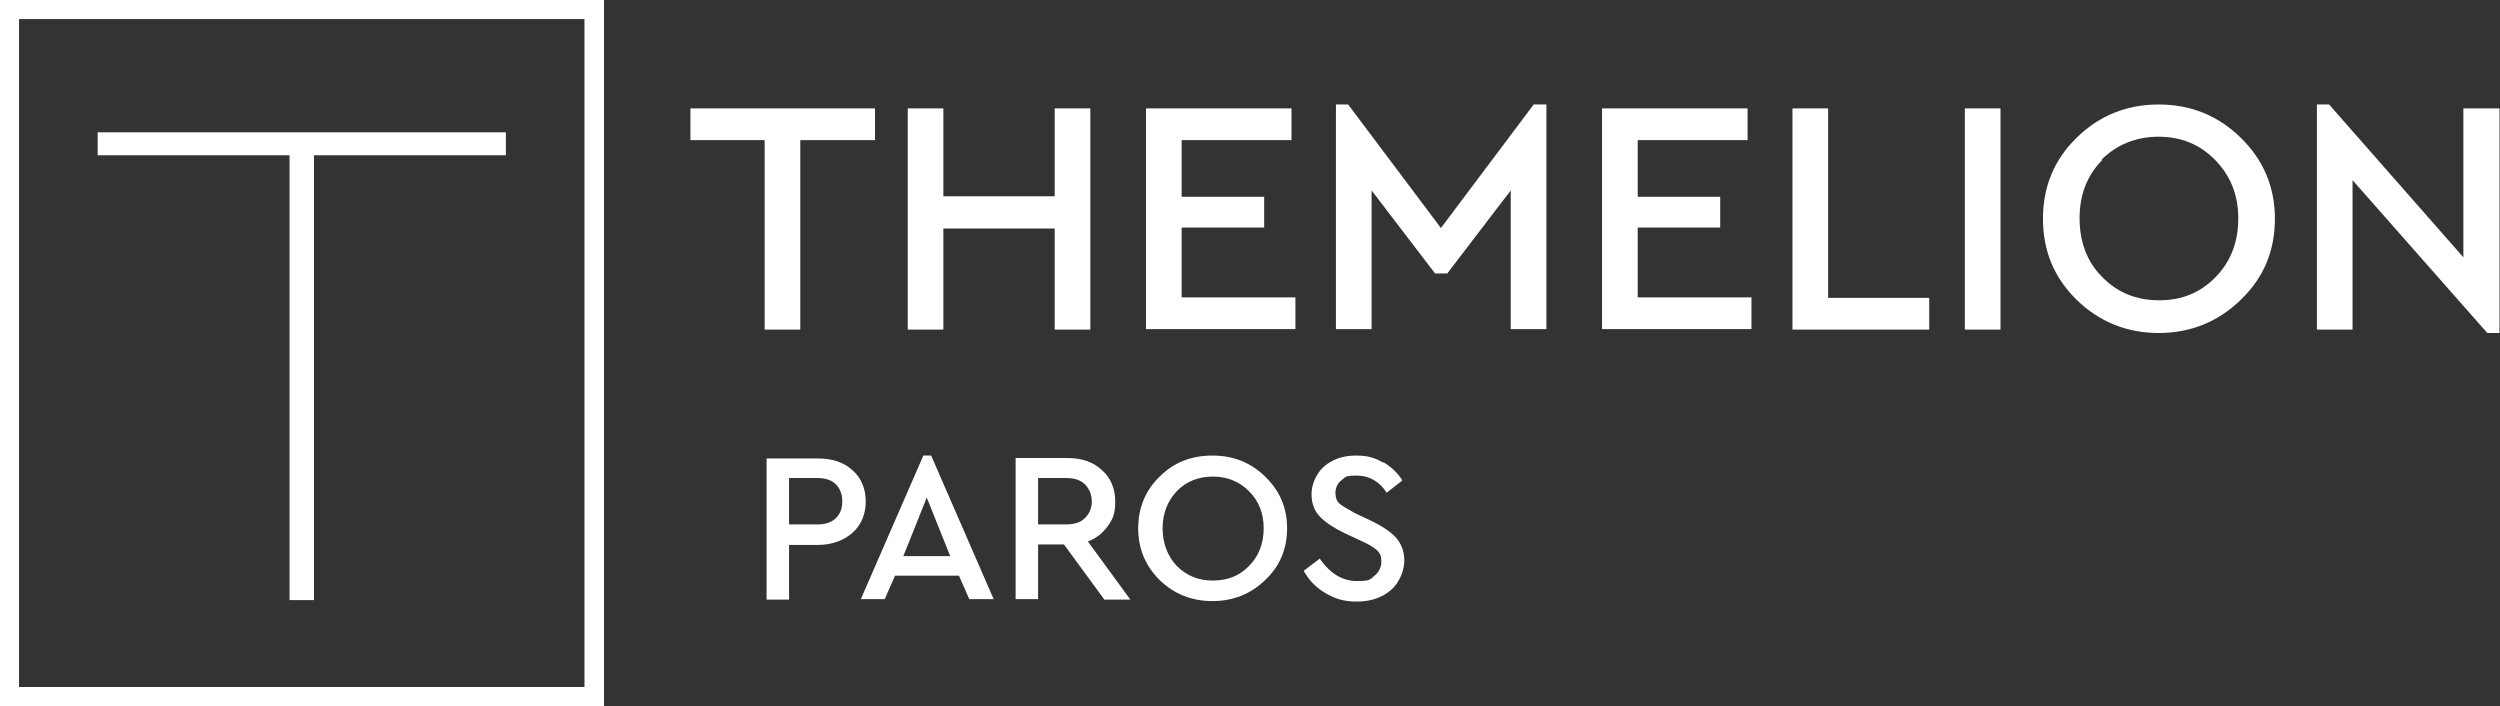
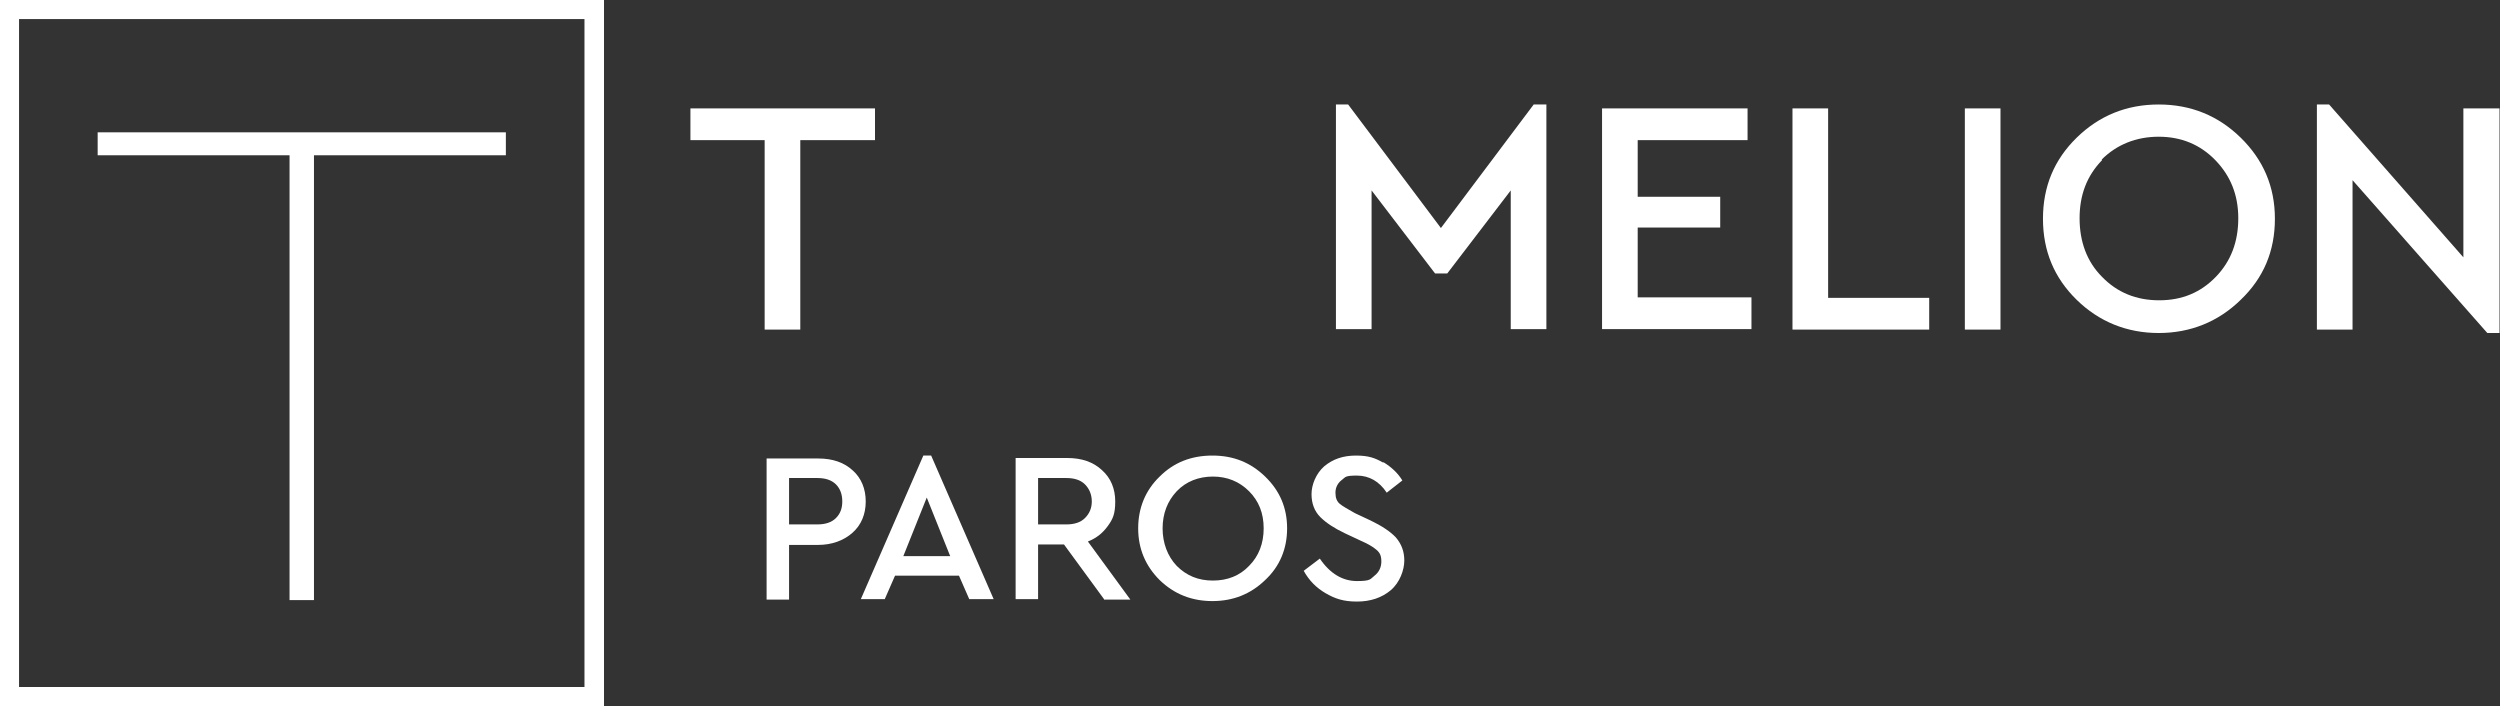
<svg xmlns="http://www.w3.org/2000/svg" id="Layer_1" viewBox="0 0 512 144.6">
  <rect x="0" y="0" width="512" height="144.6" fill="#333333" stroke="none" />
  <defs>
    <style>      .st0 {        fill: #fff;      }      .st1 {        fill: none;      }      .st2 {        clip-path: url(#clippath);      }    </style>
    <clipPath id="clippath">
      <rect class="st1" width="512" height="144.8" />
    </clipPath>
  </defs>
  <g id="Layer_11" data-name="Layer_1">
    <g class="st2">
      <g>
        <path class="st0" d="M119.7,140.7H3.9V3.9h115.8s0,136.8,0,136.8ZM123.7,144.7V0H0v144.8h123.8-.1Z" />
        <path class="st0" d="M59.3,31.8v91.1h5V31.8h39.3v-4.7H20v4.7h39.3Z" />
        <path class="st0" d="M179.2,28.7h-15.3v38.8h-7.3V28.7h-15.2v-6.5h37.8v6.5Z" />
-         <path class="st0" d="M223.3,67.5h-7.3v-20.7h-22.8v20.7h-7.3V22.2h7.3v18h22.8v-18h7.3v45.3Z" />
-         <path class="st0" d="M264.5,28.7h-22.5v11.6h16.9v6.3h-16.9v14.3h23.3v6.5h-30.6V22.2h29.8v6.5h0Z" />
        <path class="st0" d="M316.7,21.4v46h-7.3v-28.4l-13,17h-2.5l-13-17v28.4h-7.3V21.4h2.5l19,25.3,19-25.3h2.6Z" />
        <path class="st0" d="M357.9,28.7h-22.5v11.6h16.9v6.3h-16.9v14.3h23.3v6.5h-30.6V22.2h29.8v6.5h0Z" />
        <path class="st0" d="M374.4,61h20.7v6.5h-28V22.2h7.3v38.8h0Z" />
        <path class="st0" d="M409.7,67.5h-7.3V22.2h7.3v45.3Z" />
        <path class="st0" d="M458.9,28.2c4.6,4.5,7,10,7,16.6s-2.3,12.1-7,16.6c-4.6,4.5-10.3,6.8-16.8,6.8s-12.2-2.3-16.8-6.8c-4.6-4.5-6.9-10-6.9-16.6s2.3-12.1,6.9-16.6c4.6-4.5,10.2-6.8,16.8-6.8s12.2,2.3,16.8,6.8ZM430.5,32.8c-3.1,3.2-4.6,7.1-4.6,11.9s1.5,8.9,4.6,12c3.1,3.2,7,4.8,11.7,4.8s8.5-1.6,11.6-4.8,4.6-7.2,4.6-12-1.6-8.7-4.7-11.9-7-4.8-11.6-4.8-8.6,1.6-11.7,4.7h.1Z" />
        <path class="st0" d="M511.9,22.2v46h-2.5l-27.6-31.3v30.6h-7.3V21.4h2.5l27.5,31.3v-30.5h7.4Z" />
        <path class="st0" d="M174.6,96.3c1.8,1.6,2.7,3.8,2.7,6.4s-.9,4.8-2.7,6.4-4.2,2.5-7.1,2.5h-5.9v11.2h-4.6v-28.9h10.6c2.9,0,5.3.8,7.1,2.5h-.1ZM161.6,97.9v9.5h5.8c1.6,0,2.9-.4,3.8-1.3.9-.9,1.3-2,1.3-3.4s-.4-2.6-1.3-3.5c-.9-.9-2.2-1.3-3.8-1.3,0,0-5.8,0-5.8,0Z" />
        <path class="st0" d="M196.3,117.9h-13l-2.1,4.8h-4.9l12.8-29.4h1.6l12.8,29.4h-5l-2.1-4.8h-.1ZM189.8,101.9l-4.8,12h9.6l-4.8-12Z" />
        <path class="st0" d="M226.1,122.7l-8.2-11.2h-5.3v11.2h-4.6v-28.9h10.6c2.9,0,5.3.8,7.1,2.5,1.8,1.6,2.7,3.8,2.7,6.4s-.5,3.6-1.5,5-2.3,2.5-4.1,3.2l8.7,11.9h-5.4ZM212.6,107.4h5.8c1.6,0,2.9-.4,3.8-1.3.9-.9,1.4-2,1.4-3.4s-.5-2.6-1.4-3.5-2.2-1.3-3.8-1.3h-5.8v9.5Z" />
        <path class="st0" d="M259.1,97.6c3,2.9,4.5,6.4,4.5,10.6s-1.5,7.8-4.5,10.6c-3,2.9-6.6,4.3-10.8,4.3s-7.8-1.4-10.8-4.3c-2.9-2.9-4.4-6.4-4.4-10.6s1.5-7.8,4.4-10.6c2.9-2.9,6.5-4.3,10.8-4.3s7.8,1.4,10.8,4.3ZM241,100.6c-1.9,2-2.9,4.6-2.9,7.6s1,5.7,2.9,7.7c2,2,4.4,3,7.4,3s5.5-1,7.4-3c2-2,3-4.6,3-7.7s-1-5.6-3-7.6-4.5-3-7.4-3-5.5,1-7.4,3Z" />
        <path class="st0" d="M283.4,94.7c1.6,1,2.9,2.2,3.8,3.7l-3.2,2.5c-1.5-2.3-3.6-3.5-6.1-3.5s-2.3.3-3.1.9c-.8.6-1.3,1.5-1.3,2.6s.3,1.8.9,2.3,1.7,1.1,3.1,1.9l3.2,1.5c2.3,1.1,4.1,2.3,5.2,3.5,1.1,1.3,1.7,2.8,1.7,4.7s-.9,4.5-2.8,6.1c-1.8,1.5-4.1,2.3-6.9,2.3s-4.5-.6-6.4-1.7-3.4-2.6-4.5-4.6l3.3-2.5c2.1,3.1,4.7,4.6,7.6,4.6s2.7-.4,3.6-1.1,1.4-1.7,1.4-2.9-.3-1.8-1-2.4-1.7-1.2-3.3-1.9l-3.2-1.5c-2.1-1-3.8-2.1-5-3.3s-1.8-2.8-1.8-4.7.9-4.2,2.6-5.7c1.8-1.5,3.9-2.2,6.5-2.2s3.9.5,5.5,1.4h.2Z" />
      </g>
    </g>
  </g>
</svg>